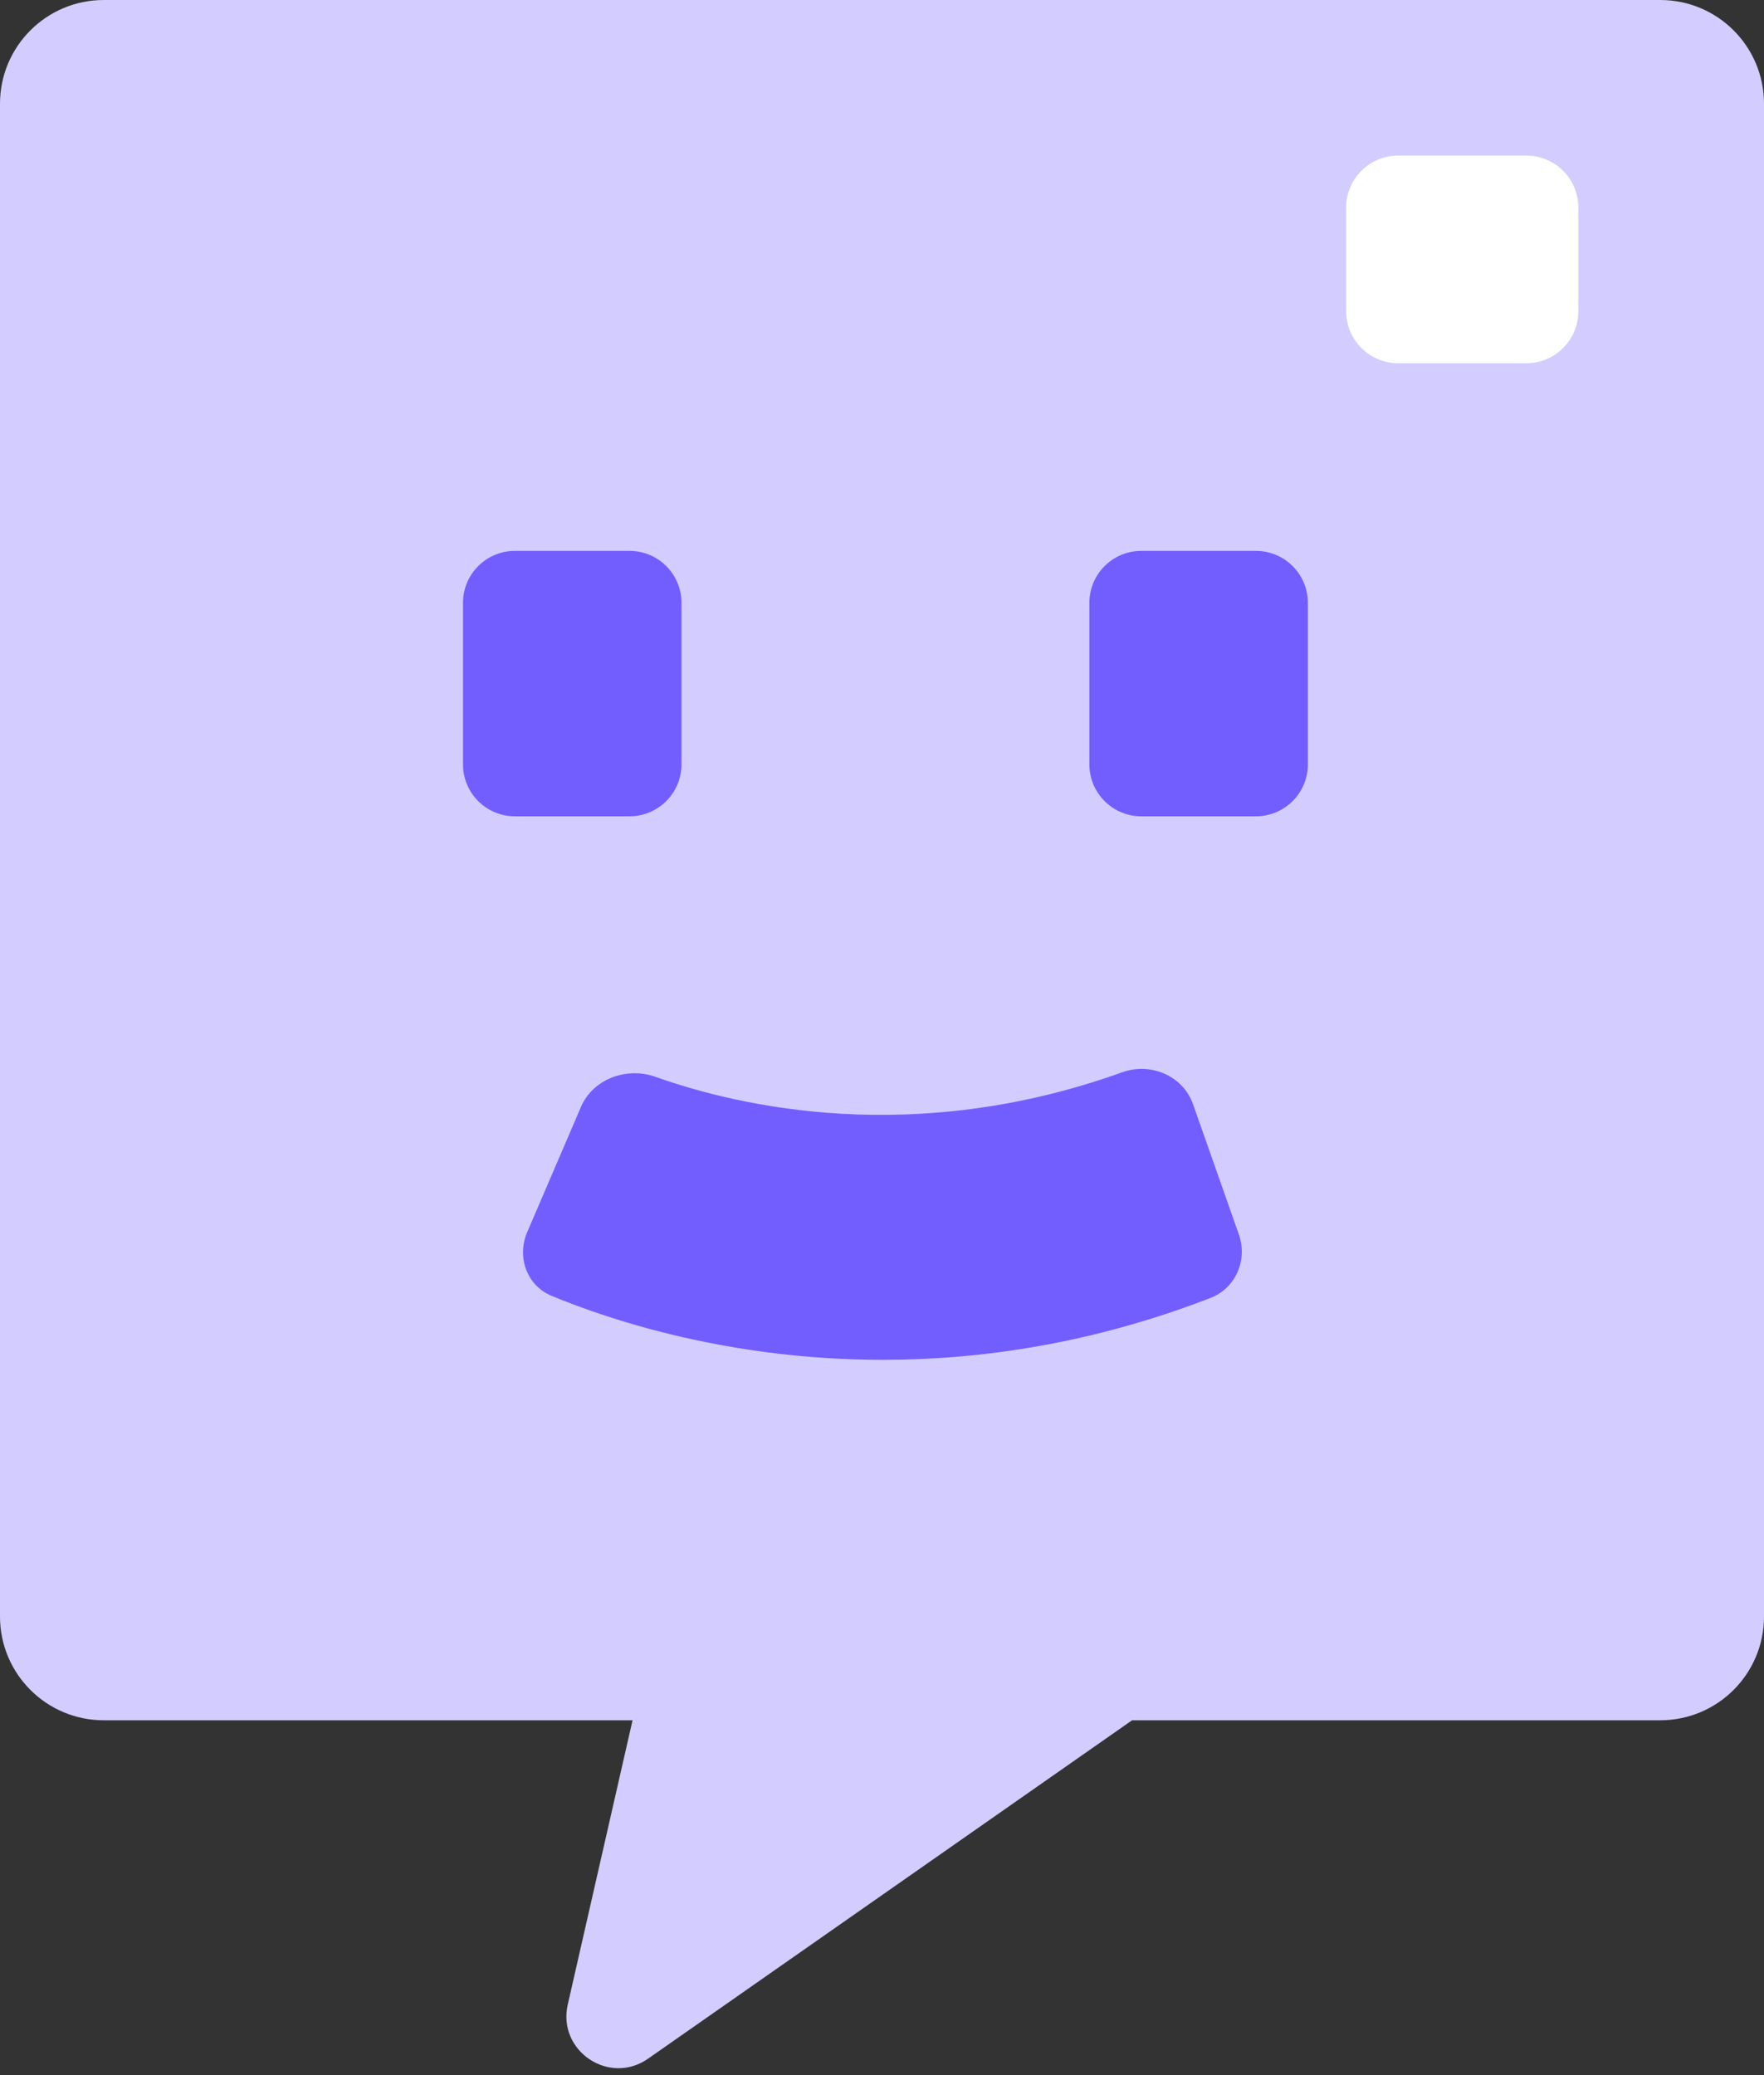
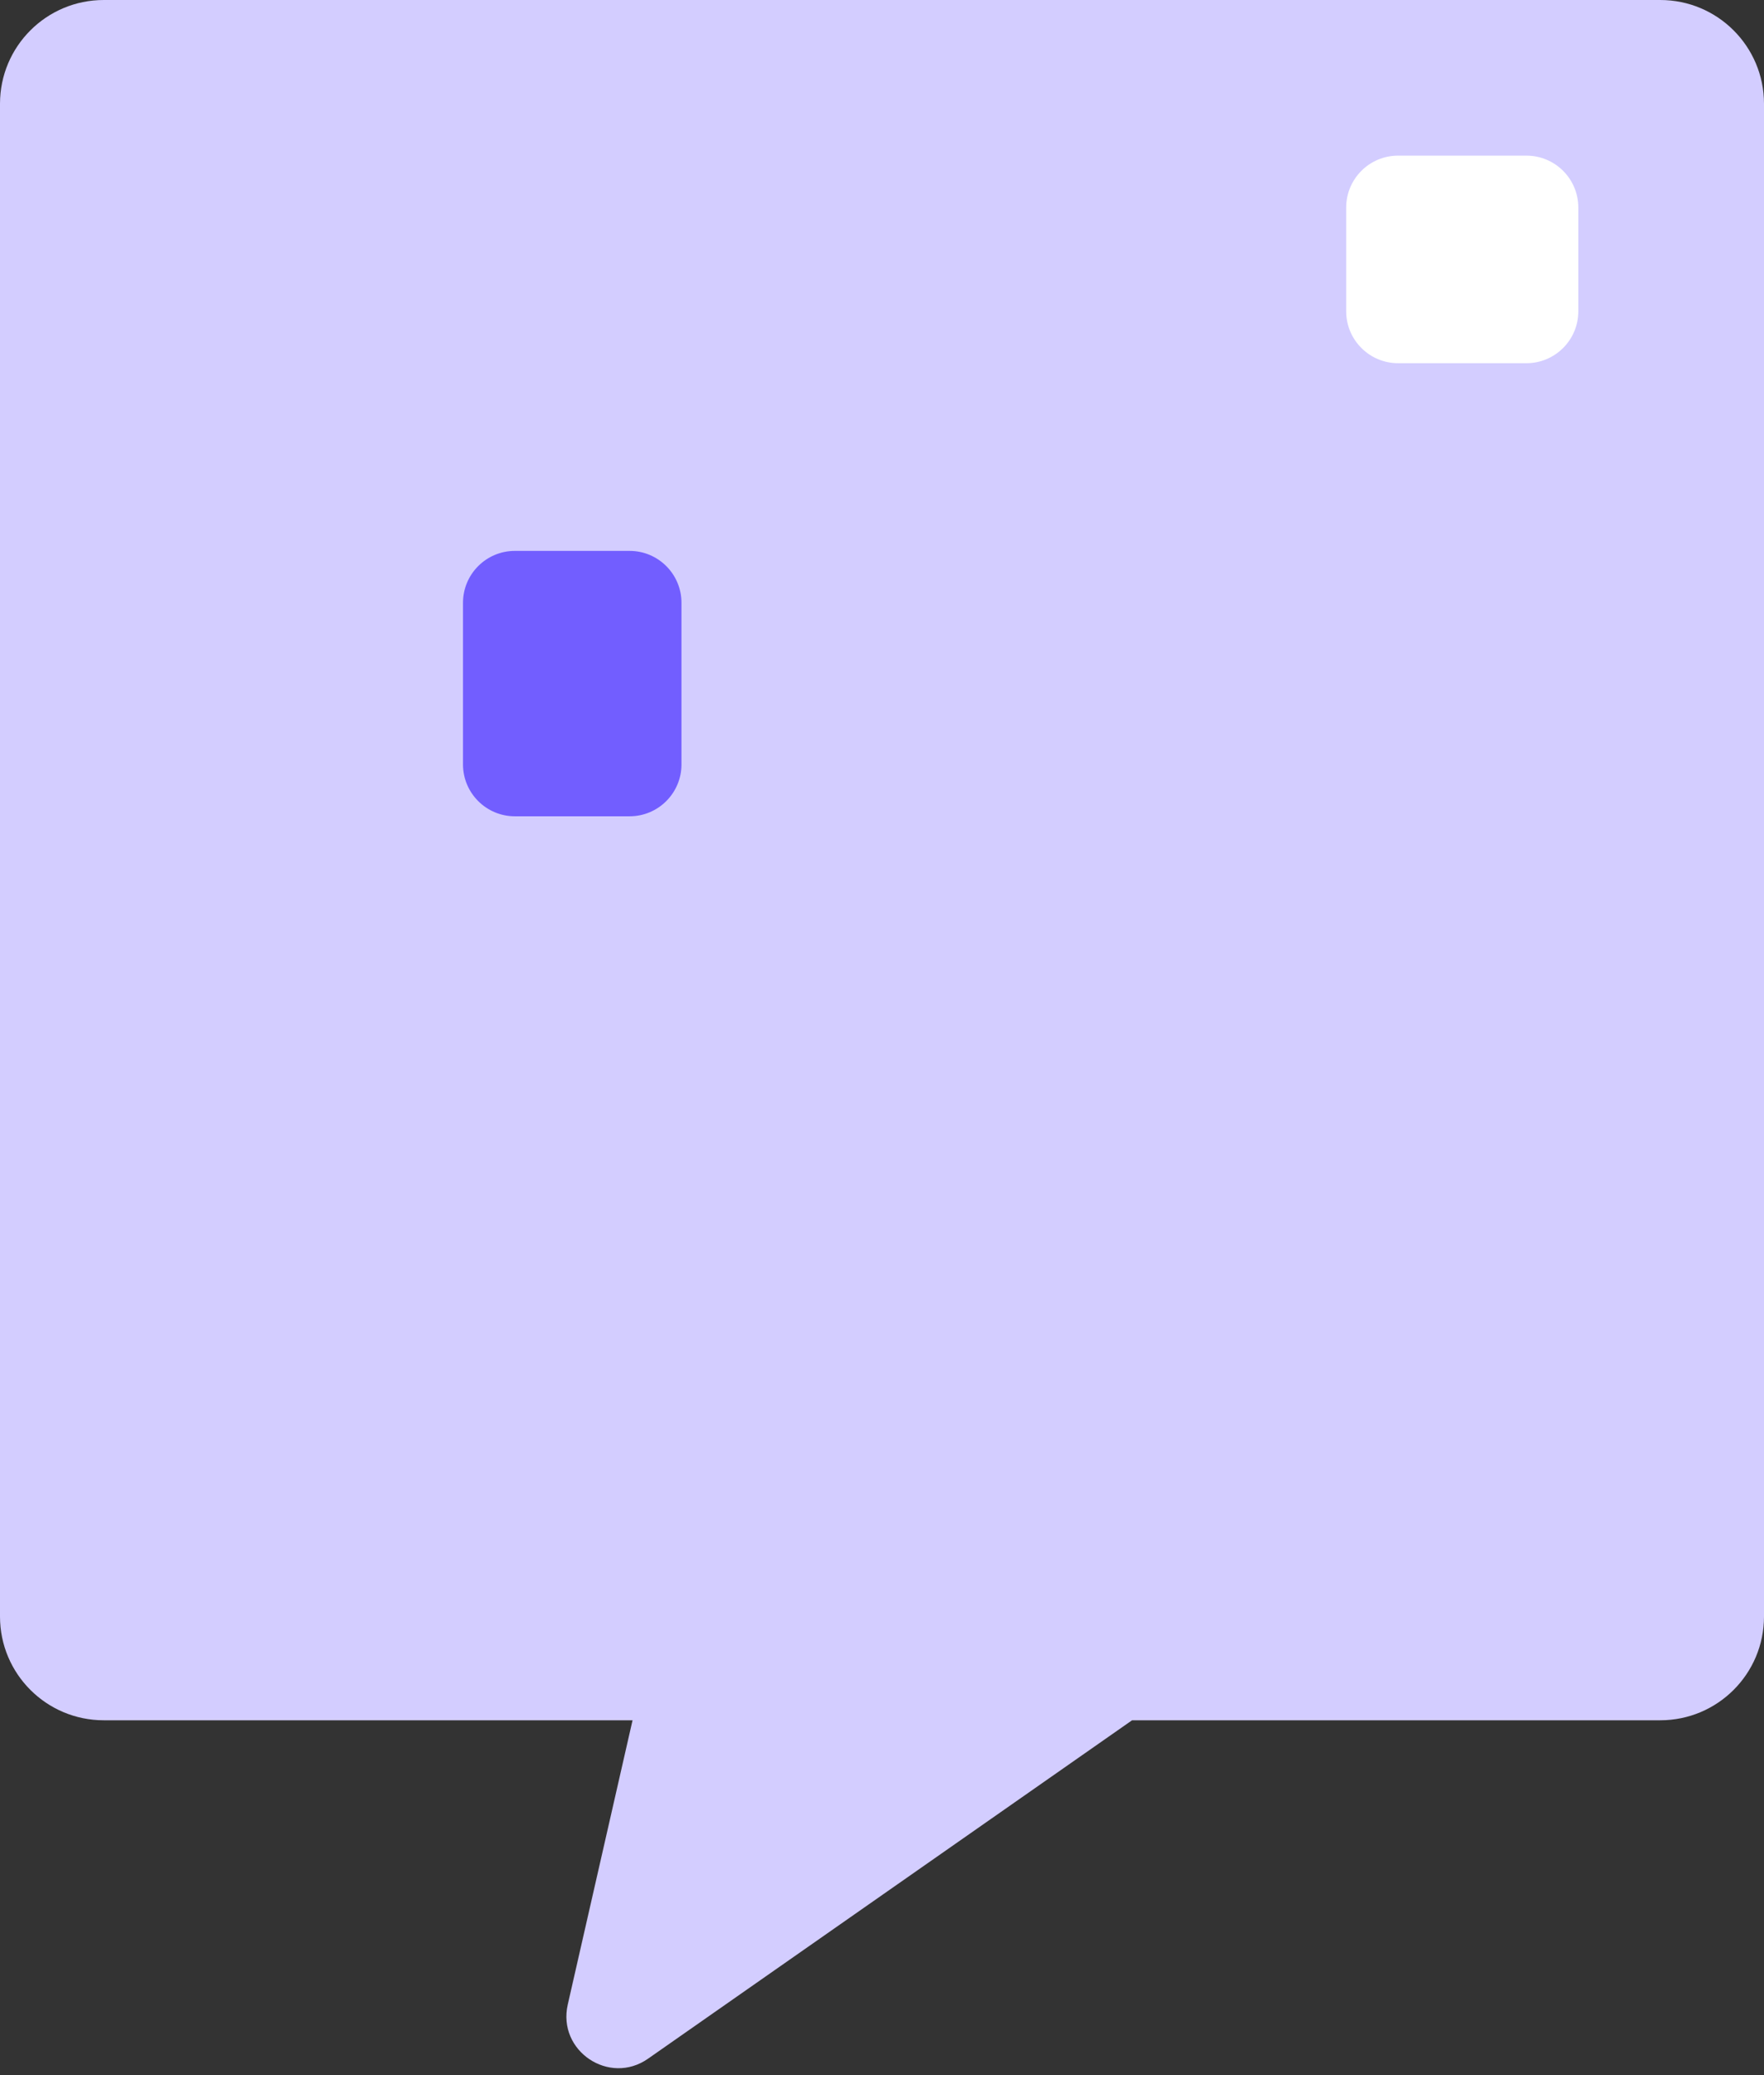
<svg xmlns="http://www.w3.org/2000/svg" width="34" height="40" viewBox="0 0 34 40" fill="none">
  <rect x="0" y="0" width="34" height="40" fill="#333333" stroke="none" />
  <path fill-rule="evenodd" clip-rule="evenodd" d="M2 0H32C33.105 0 34 0.895 34 2V31.16C34 32.265 33.105 33.16 32 33.16H21.82L12.491 39.683C11.742 40.207 10.74 39.533 10.943 38.641L12.192 33.16H2C0.895 33.16 0 32.265 0 31.16V2C0 0.895 0.895 0 2 0Z" fill="#D3CDFF" />
  <path d="M12.135 10.619H9.924C9.372 10.619 8.924 11.067 8.924 11.619V14.735C8.924 15.287 9.372 15.735 9.924 15.735H12.135C12.687 15.735 13.135 15.287 13.135 14.735V11.619C13.135 11.067 12.687 10.619 12.135 10.619Z" fill="#725EFF" />
-   <path d="M24.208 10.619H21.997C21.445 10.619 20.997 11.067 20.997 11.619V14.735C20.997 15.287 21.445 15.735 21.997 15.735H24.208C24.76 15.735 25.208 15.287 25.208 14.735V11.619C25.208 11.067 24.76 10.619 24.208 10.619Z" fill="#725EFF" />
-   <path d="M17.018 26.212C14.08 26.212 11.793 25.459 10.632 24.979C10.151 24.78 9.957 24.227 10.162 23.749L11.198 21.336C11.429 20.797 12.078 20.56 12.631 20.756C14.238 21.328 17.612 22.114 21.63 20.669C22.18 20.472 22.802 20.736 22.996 21.287L23.878 23.794C24.052 24.286 23.819 24.831 23.332 25.019C21.044 25.904 18.897 26.212 17.018 26.212Z" fill="#725EFF" />
  <path d="M29.421 3H26.947C26.395 3 25.947 3.448 25.947 4V6.001C25.947 6.553 26.395 7.001 26.947 7.001H29.421C29.973 7.001 30.421 6.553 30.421 6.001V4C30.421 3.448 29.973 3 29.421 3Z" fill="white" />
</svg>